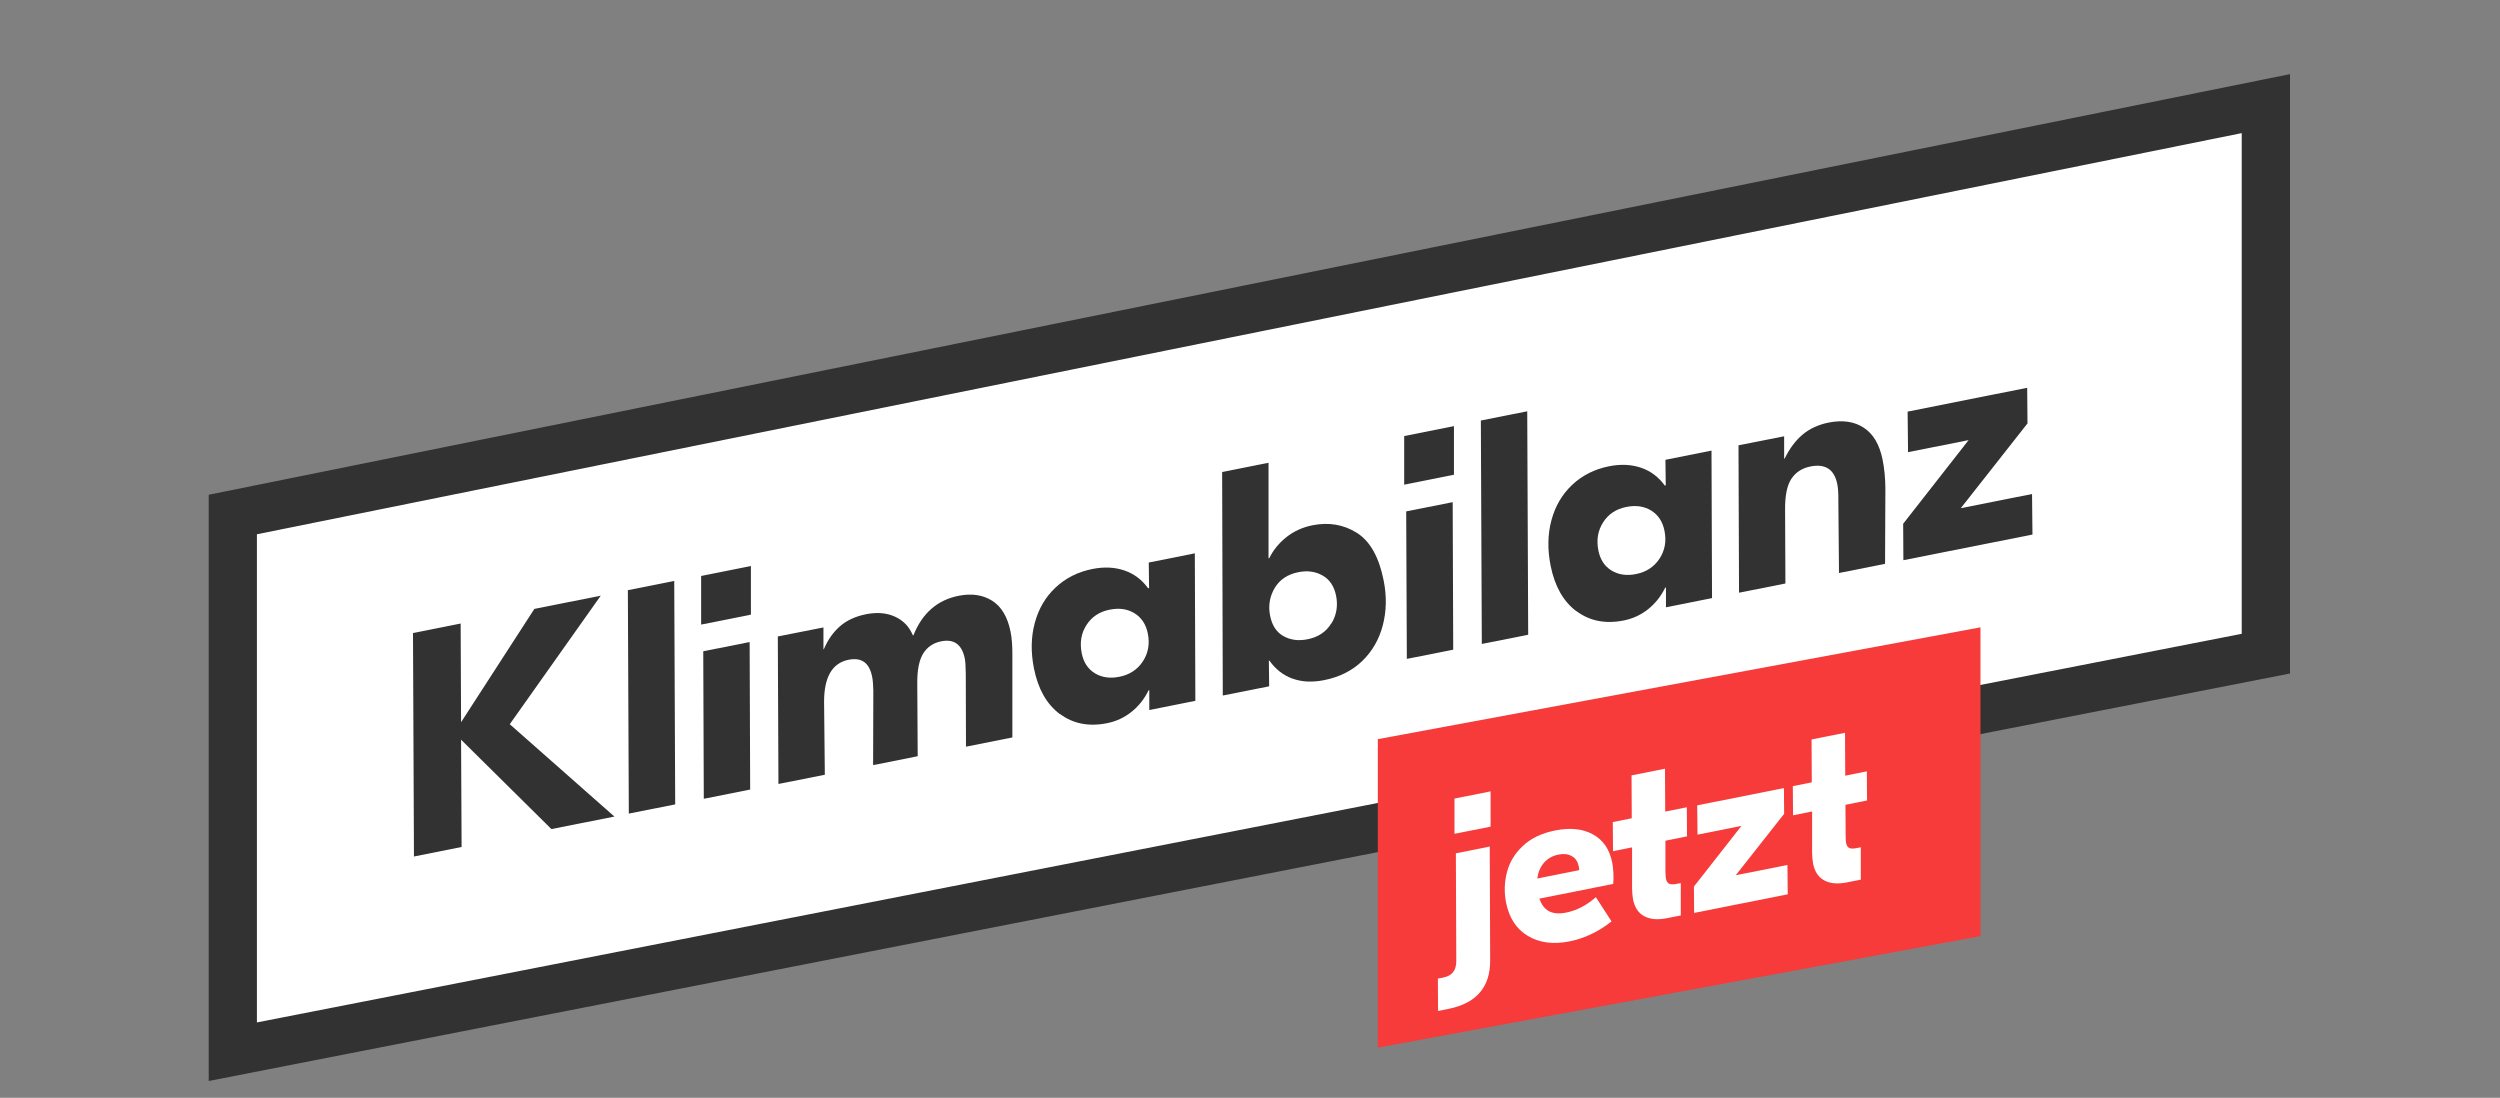
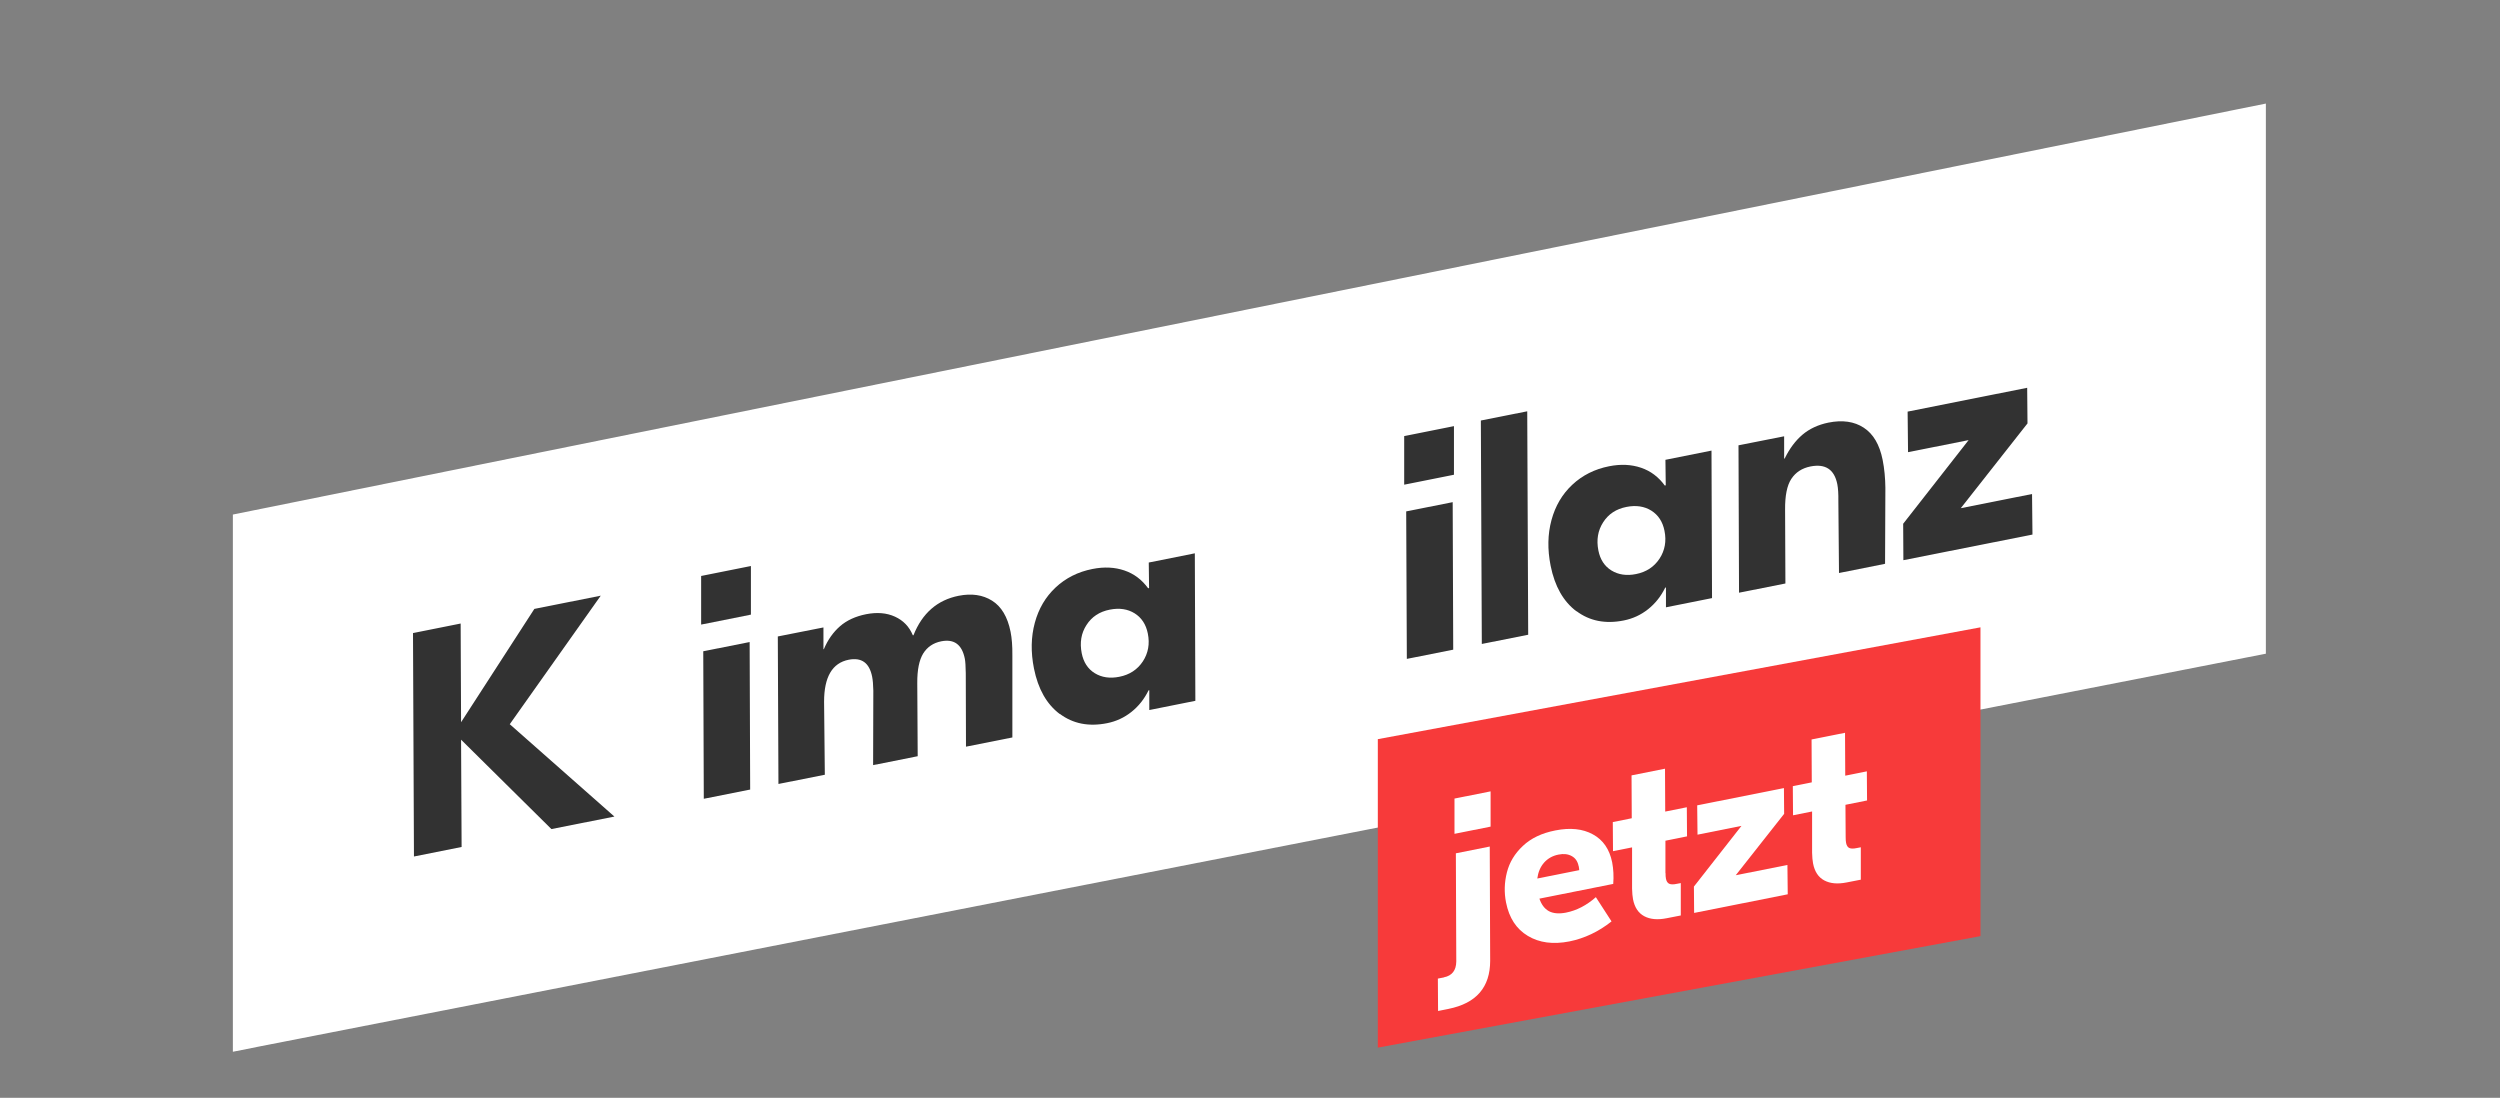
<svg xmlns="http://www.w3.org/2000/svg" id="Ebene_1" data-name="Ebene 1" viewBox="0 0 236.08 103.67">
  <rect x="0" y="0" width="236.08" height="103.67" fill="#808080" stroke="none" />
  <defs>
    <style>
      .cls-1 {
        fill: #fff;
      }

      .cls-2 {
        fill: #f73a3a;
      }

      .cls-3 {
        fill: #323232;
      }

      .cls-4, .cls-5 {
        fill: none;
      }

      .cls-5 {
        clip-path: url(#clippath);
      }
    </style>
    <clipPath id="clippath">
      <rect class="cls-4" width="236.08" height="103.67" />
    </clipPath>
  </defs>
  <polygon class="cls-1" points="21.99 50.45 21.99 96.55 21.99 99.32 24.7 98.78 212.13 62.09 213.97 61.73 213.97 59.85 213.97 12.57 213.97 9.78 211.24 10.33 23.82 48.22 21.99 48.59 21.99 50.45" />
  <g>
    <path class="cls-3" d="m48.14,68.39l9.88,8.72-5.95,1.18-8.53-8.44.05,10.13-4.5.9-.09-21.1,4.5-.9.04,9.32,6.92-10.7,6.27-1.25-8.6,12.15Z" />
-     <path class="cls-3" d="m59.29,55.73l4.38-.87.09,21.1-4.38.87-.09-21.1Z" />
    <path class="cls-3" d="m70.91,58.04l-4.7.94v-4.59s4.7-.94,4.7-.94v4.59Zm-4.5,3.46l4.38-.87.05,13.93-4.38.87-.05-13.93Z" />
    <path class="cls-3" d="m73.46,60.1l4.3-.85v2.06s.04-.01.04-.01c.37-.88.88-1.6,1.52-2.16.64-.56,1.47-.94,2.47-1.14,1.03-.2,1.93-.13,2.72.23.79.36,1.35.94,1.69,1.76h.06c.83-2.09,2.26-3.33,4.27-3.73,1.22-.24,2.27-.09,3.15.46.88.55,1.47,1.53,1.75,2.94.12.6.18,1.34.17,2.23v7.75s-4.38.87-4.38.87l-.02-6.94c-.01-.66-.04-1.12-.09-1.37-.27-1.34-1.01-1.88-2.23-1.64-.75.15-1.32.54-1.7,1.15-.38.62-.57,1.55-.56,2.8l.04,6.9-4.21.84.02-7.03c-.01-.56-.05-1-.11-1.31-.26-1.32-1-1.85-2.22-1.61-1.55.31-2.32,1.63-2.32,3.96l.07,6.9-4.38.87-.06-13.93Z" />
    <path class="cls-3" d="m100.08,67.43c-1.24-.93-2.05-2.36-2.44-4.3-.31-1.55-.28-2.99.08-4.32.36-1.33,1.01-2.44,1.96-3.33.95-.89,2.11-1.48,3.48-1.75,1.1-.22,2.11-.17,3.02.14.91.31,1.65.87,2.24,1.68l.09-.02-.03-2.41,4.35-.87.05,13.93-4.35.87v-1.87s-.07.01-.07.01c-.4.82-.94,1.5-1.62,2.04-.68.54-1.44.89-2.29,1.06-1.74.35-3.23.05-4.47-.88Zm7.84-4.97c.51-.78.67-1.66.47-2.64-.17-.85-.58-1.48-1.24-1.9-.66-.41-1.44-.53-2.35-.35-.97.19-1.7.67-2.2,1.45-.5.77-.65,1.66-.45,2.67.17.85.58,1.48,1.23,1.88.65.4,1.43.52,2.32.34.97-.19,1.71-.68,2.22-1.45Z" />
-     <path class="cls-3" d="m122.03,64.08c-.87-.33-1.59-.89-2.15-1.69h-.06s.03,2.42.03,2.42l-4.38.87-.06-21.11,4.38-.87v9.02s.07-.01.07-.01c.37-.76.91-1.42,1.61-1.98s1.53-.94,2.48-1.13c1.53-.3,2.92-.07,4.17.71,1.25.78,2.1,2.28,2.54,4.5.3,1.49.27,2.9-.08,4.24-.35,1.34-1,2.46-1.95,3.38-.95.91-2.16,1.52-3.61,1.8-1.12.22-2.12.17-2.99-.16Zm3.7-5.2c.48-.8.63-1.67.44-2.62-.18-.89-.6-1.53-1.27-1.91-.67-.38-1.43-.49-2.28-.32-1.03.2-1.78.71-2.25,1.5-.47.8-.62,1.67-.43,2.62.18.91.6,1.55,1.26,1.92.66.37,1.41.47,2.26.3,1.03-.2,1.78-.71,2.26-1.51Z" />
    <path class="cls-3" d="m137.3,44.83l-4.7.94v-4.59s4.7-.94,4.7-.94v4.59Zm-4.5,3.46l4.38-.87.05,13.93-4.38.87-.06-13.93Z" />
    <path class="cls-3" d="m139.84,39.71l4.38-.87.09,21.1-4.38.87-.09-21.1Z" />
    <path class="cls-3" d="m148.87,57.73c-1.24-.93-2.05-2.36-2.44-4.3-.31-1.55-.28-2.99.08-4.32.36-1.33,1.01-2.44,1.96-3.33.95-.89,2.11-1.48,3.48-1.75,1.1-.22,2.11-.17,3.02.14.91.31,1.65.87,2.24,1.68l.09-.02-.03-2.41,4.35-.87.05,13.93-4.35.87v-1.87s-.07.01-.07.01c-.4.82-.94,1.5-1.62,2.04-.68.54-1.44.89-2.29,1.06-1.74.35-3.23.05-4.47-.88Zm7.84-4.97c.51-.78.67-1.66.47-2.64-.17-.85-.58-1.48-1.24-1.9-.66-.41-1.44-.53-2.35-.35-.97.19-1.7.67-2.2,1.45s-.65,1.66-.45,2.67c.17.85.58,1.48,1.23,1.88.65.4,1.43.52,2.32.34.97-.19,1.71-.68,2.22-1.45Z" />
    <path class="cls-3" d="m164.18,42.05l4.3-.85v2.11s.05-.01.05-.01c.46-.94,1.02-1.69,1.68-2.25.66-.56,1.48-.94,2.44-1.14,1.34-.27,2.45-.11,3.35.48.9.59,1.49,1.59,1.78,3.03.17.85.25,1.74.26,2.66l-.03,7.16-4.35.87-.06-6.81c.01-.65-.02-1.17-.1-1.58-.28-1.39-1.12-1.95-2.54-1.67-.79.16-1.39.55-1.8,1.17-.41.62-.6,1.59-.59,2.89l.03,6.99-4.38.87-.05-13.93Z" />
    <path class="cls-3" d="m191.47,39.97l-6.31,8.02,6.73-1.34.04,3.83-12.19,2.42-.02-3.44,6.18-7.9-5.72,1.14-.04-3.83,11.29-2.25.03,3.34Z" />
  </g>
  <g class="cls-5">
-     <path class="cls-3" d="m19.71,102.08v-55.36L216.25,7v56.6L19.71,102.08Zm4.55-51.63v46.1s187.43-36.7,187.43-36.7V12.57L24.27,50.45Z" />
-   </g>
+     </g>
  <polygon class="cls-2" points="130.11 69.8 130.11 98.93 187.02 88.4 187.02 59.24 130.11 69.8" />
  <g>
    <path class="cls-1" d="m136.35,92.29c.77-.15,1.16-.65,1.17-1.5l-.04-10.21,3.2-.64.04,10.78c0,2.51-1.31,4.02-3.93,4.55l-.99.2-.02-3.06.57-.11Zm4.41-14.23l-3.41.68v-3.33s3.41-.68,3.41-.68v3.33Z" />
    <path class="cls-1" d="m152.34,83.47l-6.97,1.39c.19.56.48.95.89,1.18.41.22.95.27,1.62.14,1.01-.2,1.95-.69,2.82-1.46l1.48,2.29c-1.22.97-2.55,1.6-3.98,1.89-1.53.3-2.84.13-3.92-.52-1.09-.65-1.77-1.7-2.06-3.15-.19-.95-.16-1.9.08-2.85.24-.95.74-1.78,1.51-2.5.76-.72,1.78-1.21,3.06-1.46,1.4-.28,2.59-.16,3.55.37.96.52,1.57,1.4,1.82,2.64.12.63.16,1.32.1,2.06Zm-3.27-1.69c-.09-.44-.3-.75-.65-.94-.34-.19-.76-.24-1.25-.14-.56.11-1.01.37-1.36.76-.35.4-.56.9-.64,1.5l3.96-.79c0-.09-.02-.21-.05-.38Z" />
    <path class="cls-1" d="m157.28,82.44c0,.22.01.4.04.54.05.25.15.41.32.48.16.07.4.07.72,0l.36-.07v3.06s-1.33.26-1.33.26c-.86.17-1.56.11-2.12-.19-.56-.3-.91-.83-1.06-1.6-.05-.27-.08-.6-.09-1.01v-3.89s-1.8.36-1.8.36l-.02-2.75,1.79-.36-.02-4.05,3.16-.63.02,4.05,2.04-.41.02,2.75-2.04.41v3.04Z" />
    <path class="cls-1" d="m168.49,76.84l-4.58,5.81,4.88-.97.03,2.77-8.84,1.76-.02-2.49,4.49-5.73-4.15.83-.03-2.77,8.19-1.63.02,2.42Z" />
    <path class="cls-1" d="m174.29,79.06c0,.22.01.4.04.54.05.25.15.41.31.48.16.07.4.07.72,0l.36-.07v3.06s-1.33.26-1.33.26c-.86.17-1.56.11-2.12-.19-.56-.3-.91-.83-1.06-1.61-.05-.27-.08-.6-.09-1.01v-3.89s-1.8.36-1.8.36l-.02-2.75,1.79-.36-.02-4.05,3.16-.63.02,4.05,2.04-.41.02,2.75-2.04.41.02,3.04Z" />
  </g>
</svg>